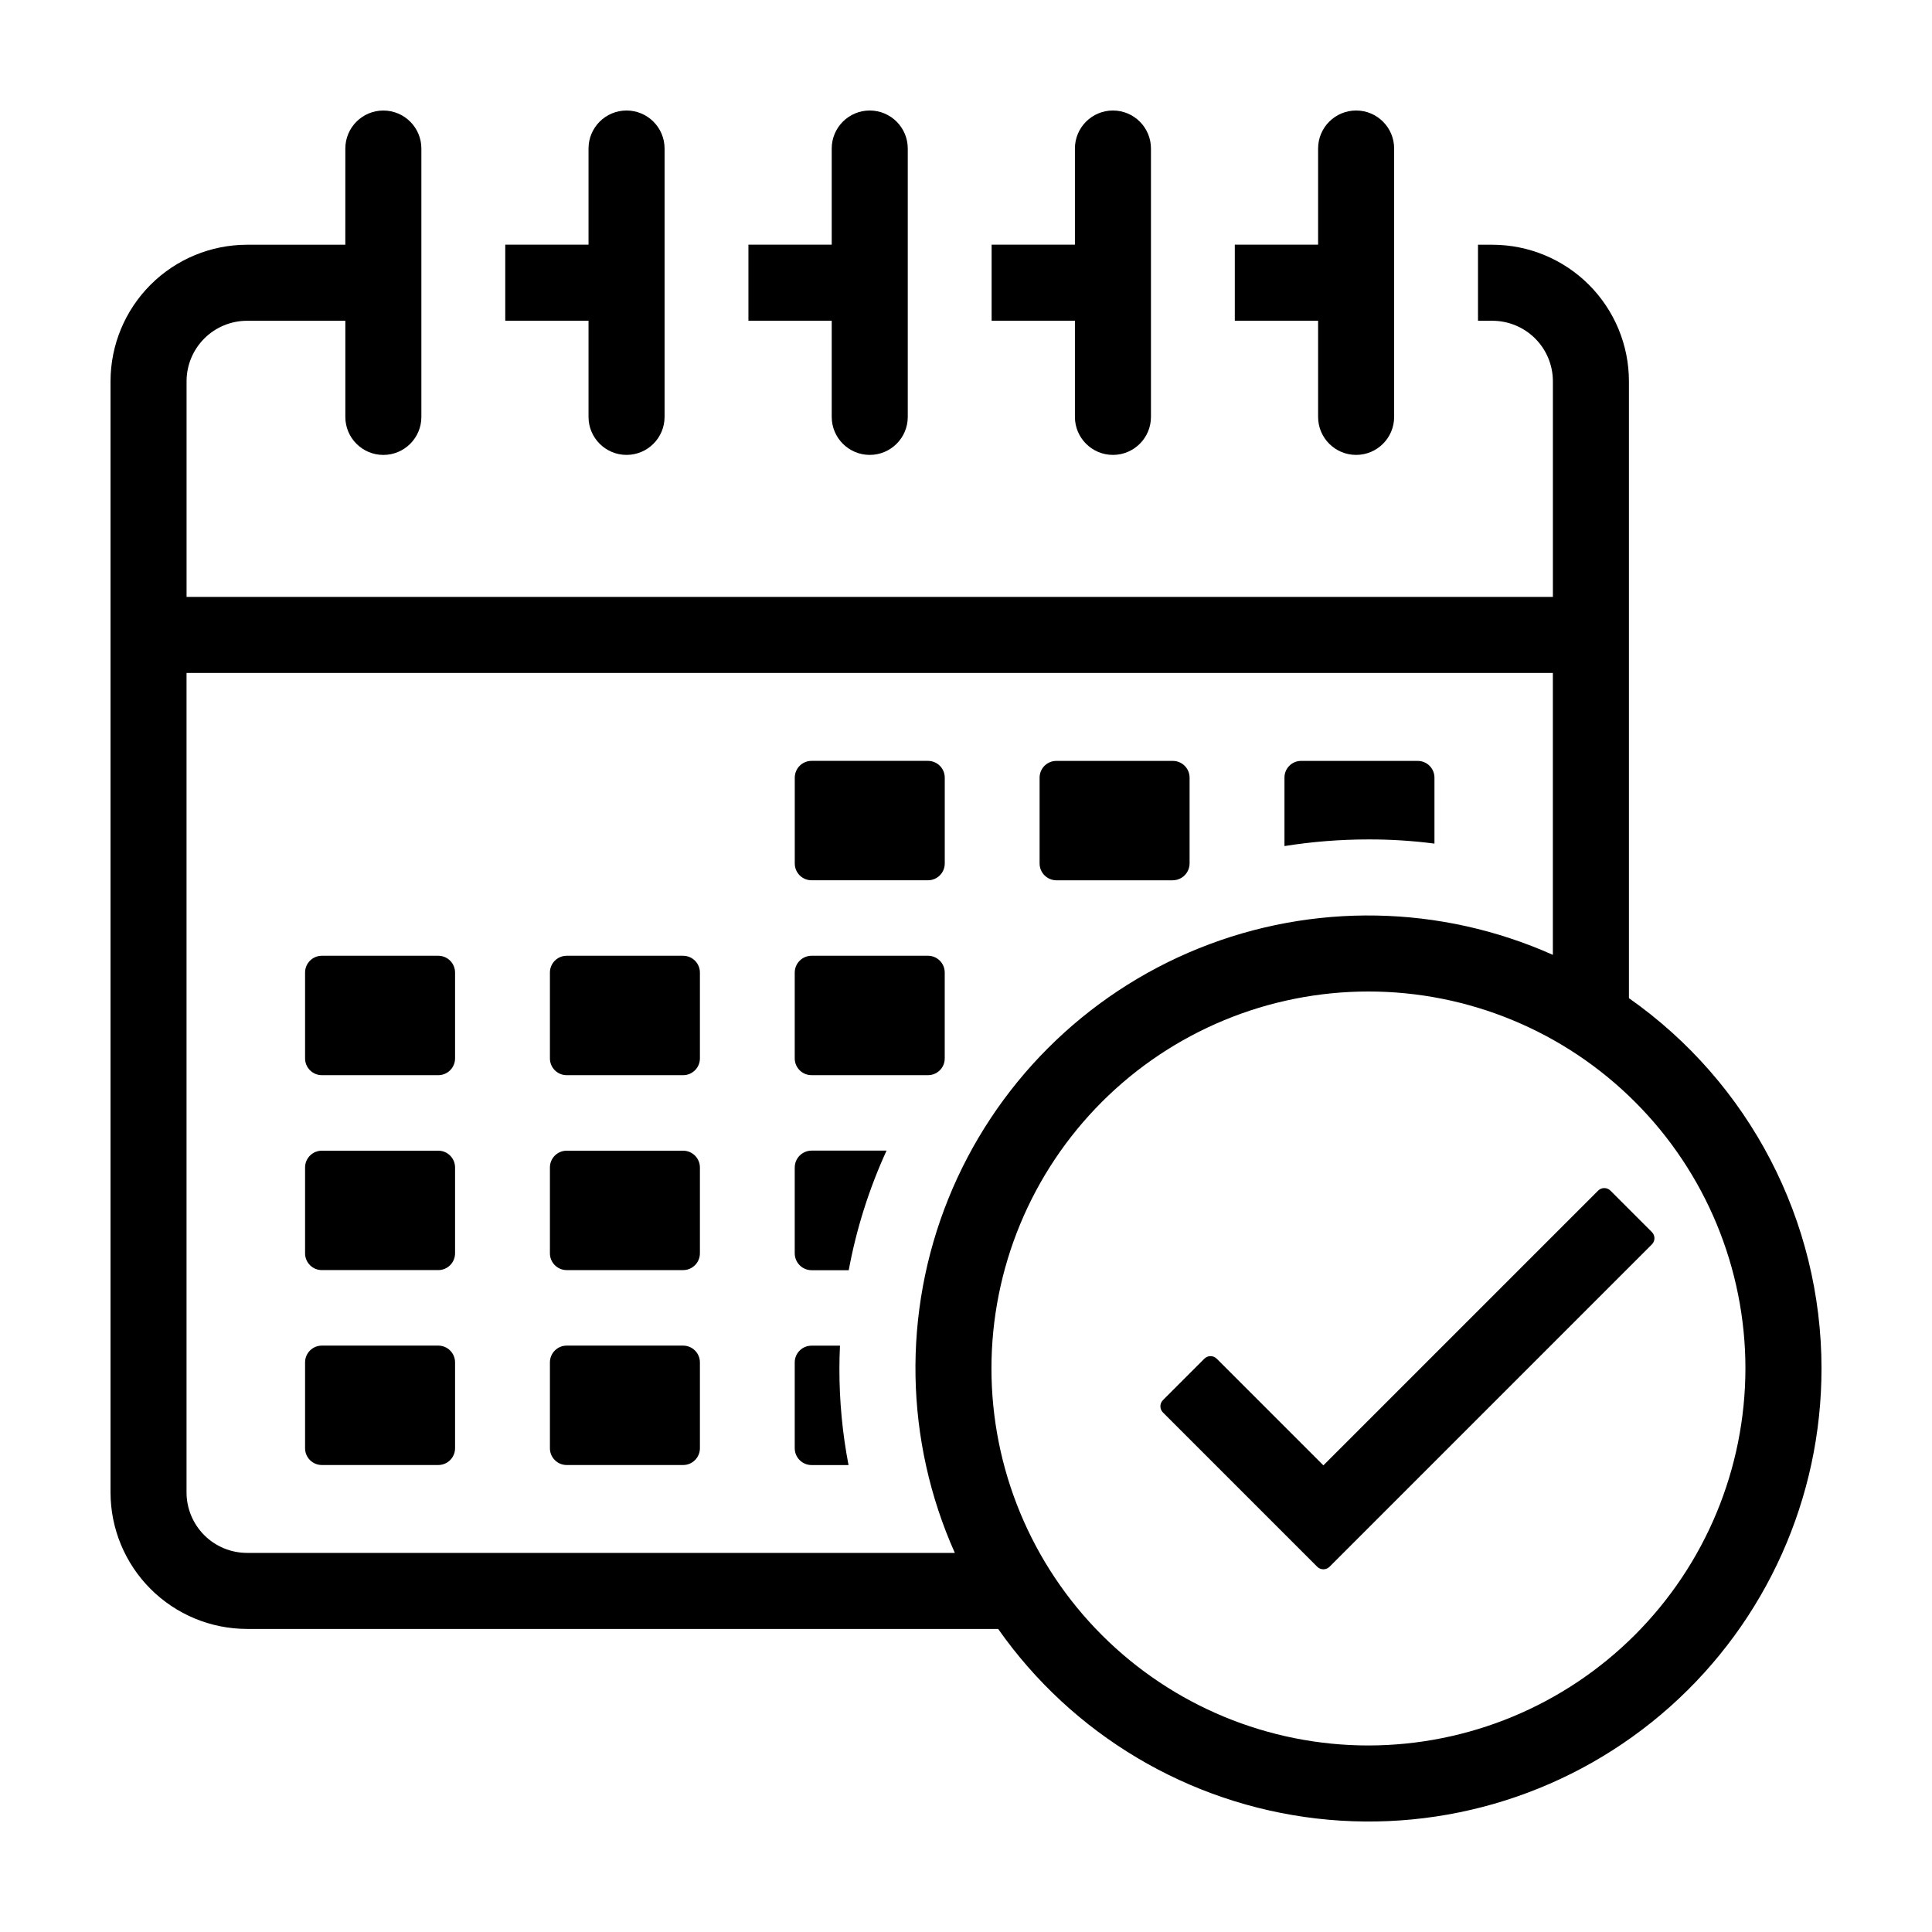
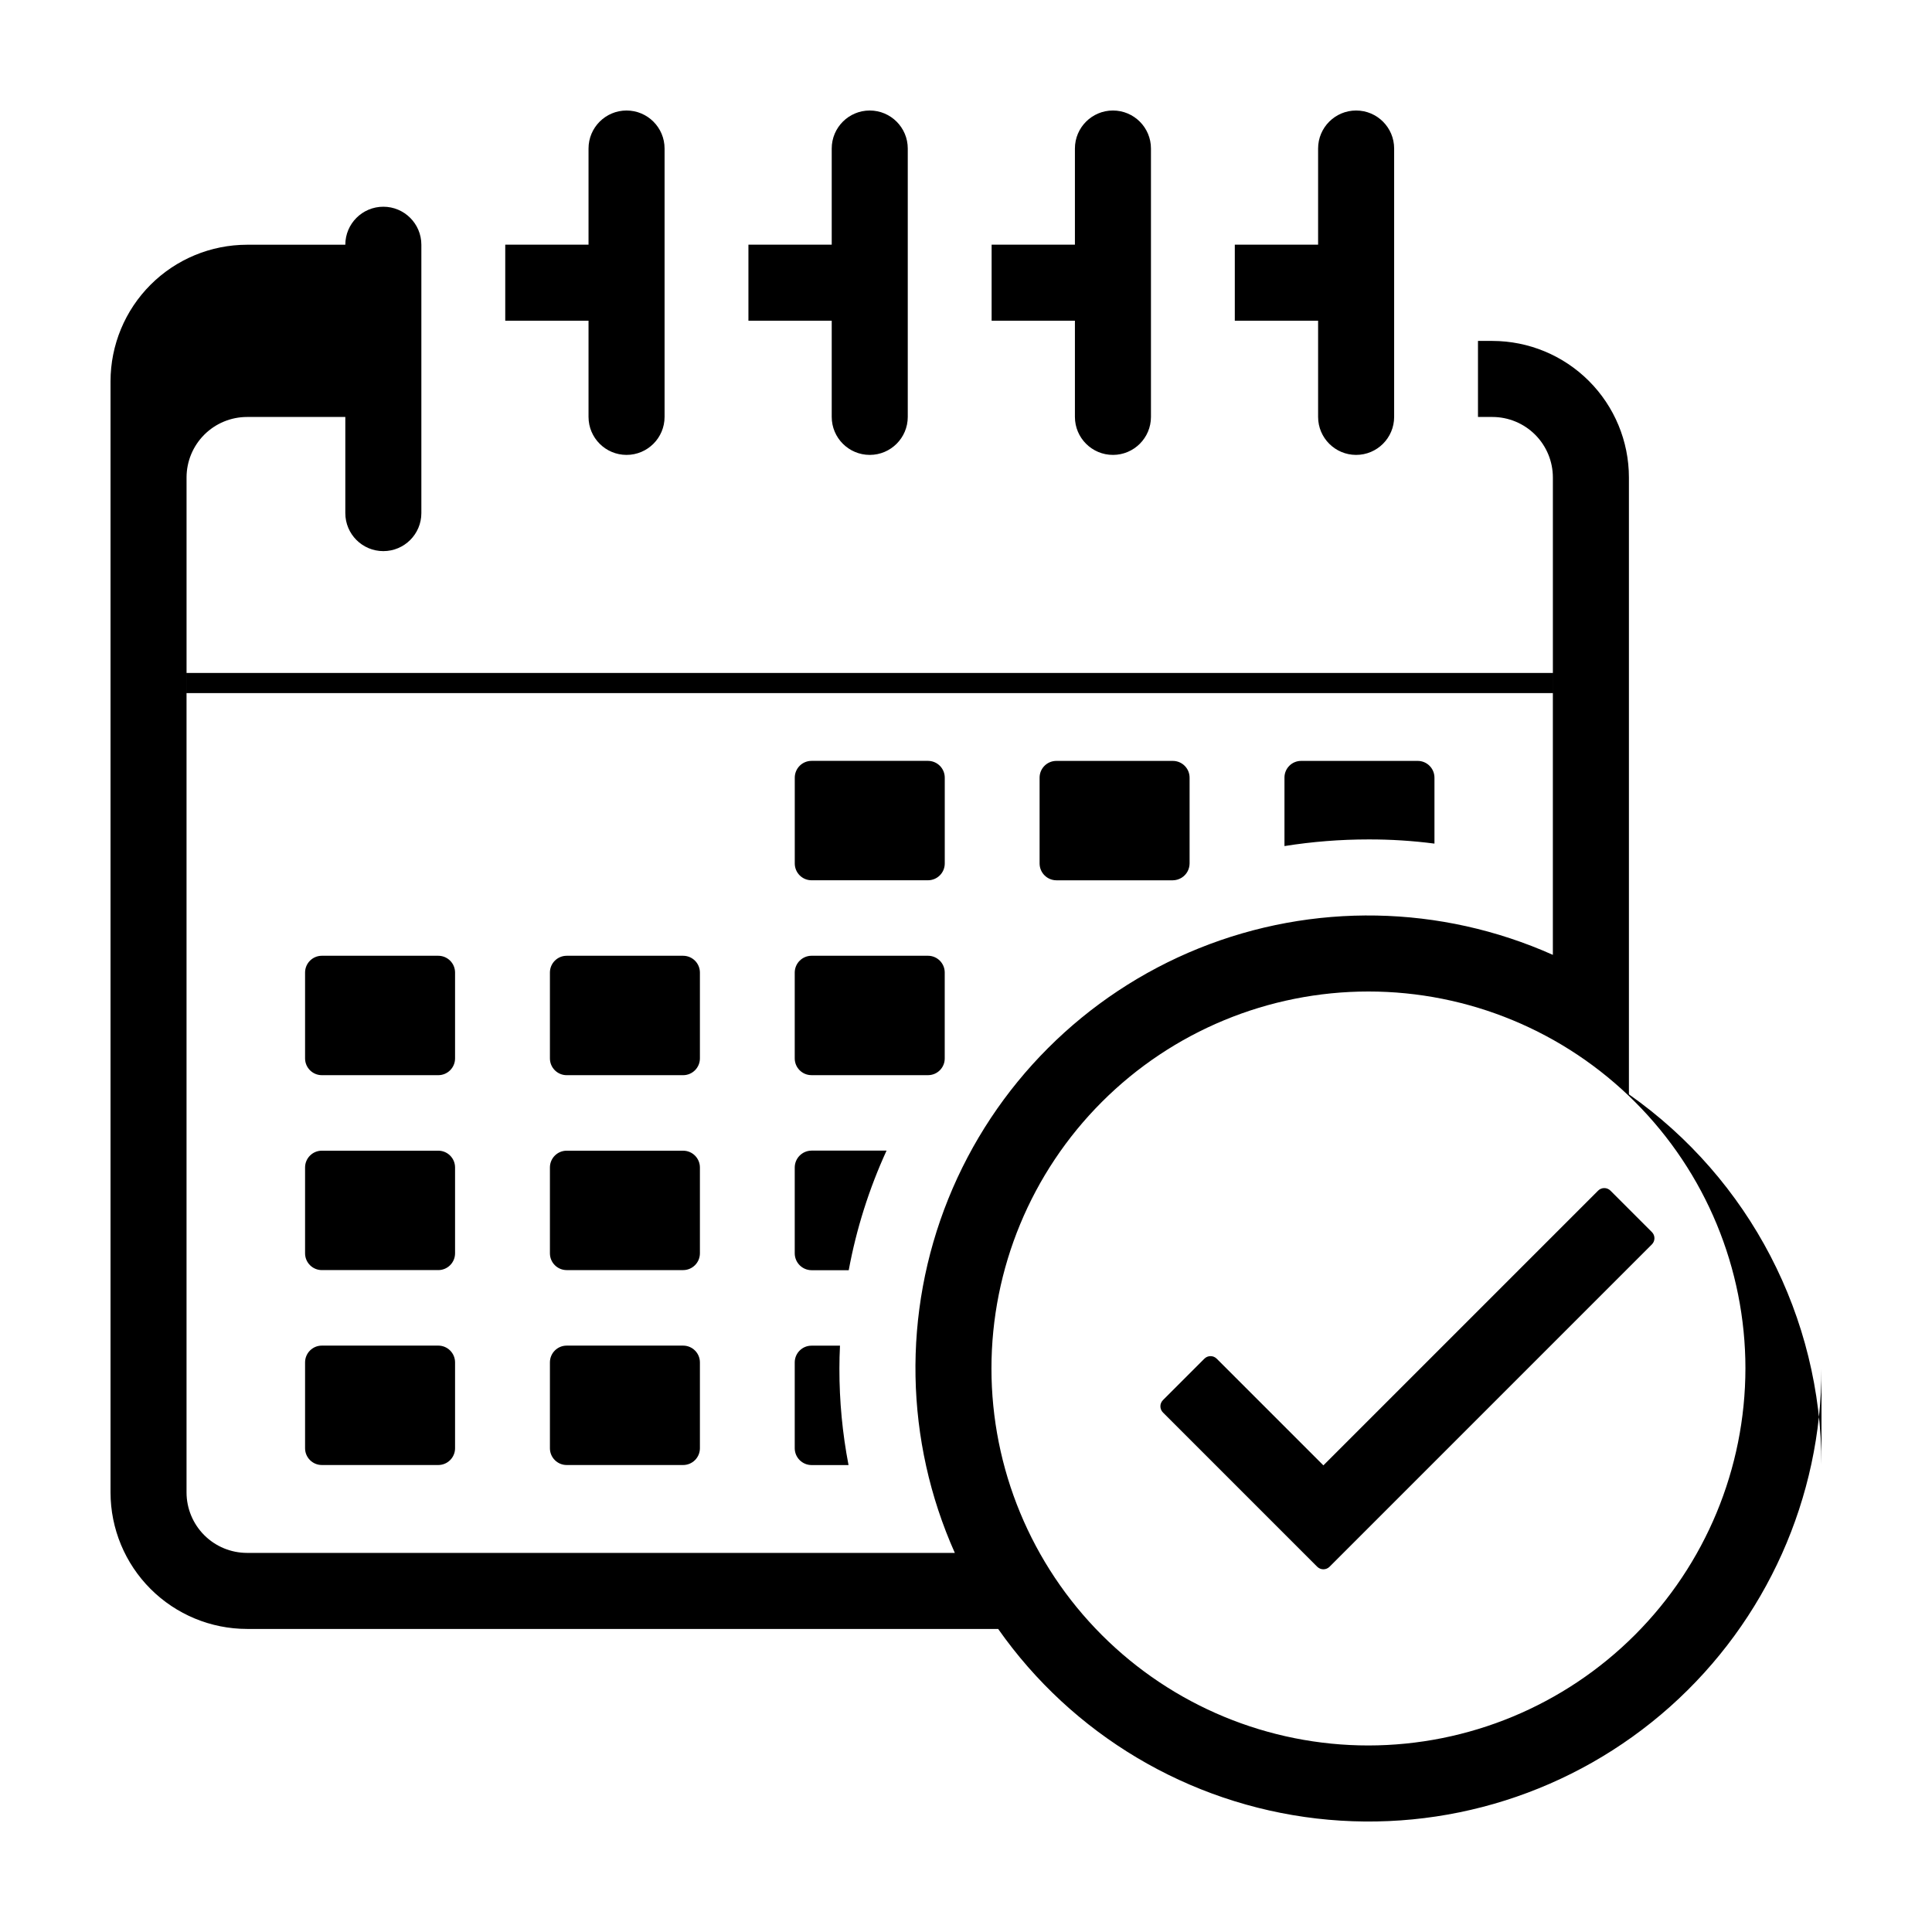
<svg xmlns="http://www.w3.org/2000/svg" fill="#000000" width="800px" height="800px" version="1.1" viewBox="144 144 512 512">
-   <path d="m493.31 254.48v-25.488h-22.074v-20.152h22.074v-25.48c0-5.562 4.512-10.074 10.078-10.074 5.562 0 10.074 4.512 10.074 10.074v71.121c0 5.562-4.512 10.074-10.074 10.074-5.566 0-10.078-4.512-10.078-10.074zm-183.27 10.078v-0.004c5.566 0 10.078-4.512 10.078-10.074v-71.121c0-5.562-4.512-10.074-10.078-10.074-5.562 0-10.074 4.512-10.074 10.074v25.48h-22.07v20.152h22.07v25.488c0 5.562 4.512 10.074 10.074 10.074zm64.449 0v-0.004c5.566 0 10.078-4.512 10.078-10.074v-71.121c0-5.562-4.512-10.074-10.078-10.074-5.562 0-10.074 4.512-10.074 10.074v25.48h-22.074v20.152h22.074v25.488c0 5.562 4.512 10.074 10.074 10.074zm64.449 0v-0.004c5.566 0 10.078-4.512 10.078-10.074v-71.121c0-5.562-4.512-10.074-10.078-10.074-5.562 0-10.074 4.512-10.074 10.074v25.48h-22.074v20.152h22.074v25.488c0 5.562 4.512 10.074 10.074 10.074zm-178.79 132.73h-30.855c-2.453 0-4.445 1.992-4.445 4.449v22.75-0.004c0 2.457 1.992 4.449 4.445 4.449h30.855c2.457 0 4.449-1.992 4.449-4.449v-22.746c0-1.18-0.469-2.312-1.305-3.148-0.832-0.832-1.965-1.301-3.144-1.301zm0 51.656h-30.855c-2.453 0-4.445 1.992-4.445 4.449v22.75-0.004c0 2.457 1.992 4.449 4.445 4.449h30.855c2.457 0 4.449-1.992 4.449-4.449v-22.746c0-2.457-1.992-4.449-4.449-4.449zm0 51.656h-30.855c-2.453 0-4.445 1.992-4.445 4.449v22.75c0 2.453 1.992 4.445 4.445 4.445h30.855c1.18 0 2.312-0.469 3.144-1.301 0.836-0.836 1.305-1.965 1.305-3.144v-22.75c0-2.457-1.992-4.449-4.449-4.449zm64.887-103.31h-30.855c-2.457 0-4.445 1.992-4.445 4.449v22.75-0.004c0 2.457 1.988 4.449 4.445 4.449h30.855c2.457 0 4.449-1.992 4.449-4.449v-22.746c0-1.18-0.469-2.312-1.305-3.148-0.836-0.832-1.965-1.301-3.144-1.301zm0 51.656h-30.855c-2.457 0-4.445 1.992-4.445 4.449v22.75-0.004c0 2.457 1.988 4.449 4.445 4.449h30.855c2.457 0 4.449-1.992 4.449-4.449v-22.746c0-2.457-1.992-4.449-4.449-4.449zm0 51.656h-30.855c-2.457 0-4.445 1.992-4.445 4.449v22.75c0 2.453 1.988 4.445 4.445 4.445h30.855c1.18 0 2.309-0.469 3.144-1.301 0.836-0.836 1.305-1.965 1.305-3.144v-22.75c0-2.457-1.992-4.449-4.449-4.449zm34.035-123.32h30.852c1.18 0 2.309-0.469 3.144-1.305 0.836-0.832 1.305-1.965 1.305-3.144v-22.746c0-1.18-0.469-2.312-1.305-3.148-0.836-0.832-1.965-1.301-3.144-1.301h-30.855c-1.18 0-2.309 0.469-3.144 1.301-0.832 0.836-1.301 1.969-1.301 3.148v22.75-0.004c0 1.18 0.469 2.312 1.301 3.144 0.836 0.836 1.965 1.305 3.144 1.305zm-0.023 51.645h30.984c2.41-0.047 4.34-2.019 4.332-4.434v-22.773c-0.004-2.445-1.984-4.43-4.434-4.434h-30.883c-2.441 0.023-4.414 1.996-4.434 4.434v22.773c0.004 2.445 1.984 4.43 4.434 4.434zm-4.434 24.484v22.723c0 2.457 1.977 4.457 4.434 4.484h9.875c2.023-10.938 5.391-21.582 10.023-31.691h-19.898c-2.457 0.027-4.434 2.027-4.434 4.484zm11.992 47.207h-7.559c-2.449 0.004-4.43 1.988-4.434 4.434v22.773c0.02 2.438 1.992 4.41 4.434 4.434h9.824c-1.625-8.438-2.434-17.008-2.418-25.594 0-2.016 0.051-4.031 0.152-6.047zm57.332-123.33h30.883c1.656-0.02 3.168-0.949 3.93-2.418 0.32-0.625 0.492-1.316 0.504-2.016v-22.773c-0.004-2.445-1.984-4.43-4.434-4.434h-30.883c-2.449 0.004-4.43 1.988-4.434 4.434v22.773c0.02 2.438 1.992 4.41 4.434 4.434zm100.21-9.723v-17.484c-0.004-2.445-1.984-4.43-4.434-4.434h-30.883c-1.18-0.008-2.309 0.457-3.144 1.293-0.832 0.832-1.297 1.965-1.289 3.141v18.137c7.363-1.172 14.812-1.762 22.27-1.762 5.844-0.016 11.684 0.355 17.48 1.109zm102.57 139.1c0.02 34.238-14.59 66.855-40.148 89.637-25.562 22.781-59.637 33.562-93.648 29.625-34.012-3.941-64.723-22.219-84.398-50.242h-199.06c-9.59-0.008-18.785-3.824-25.566-10.605s-10.594-15.973-10.605-25.566v-294.48c0.012-9.59 3.824-18.785 10.605-25.566s15.977-10.598 25.566-10.609h26.051l0.004-25.492c0-5.562 4.508-10.074 10.074-10.074 5.566 0 10.078 4.512 10.078 10.074v71.121c0 5.562-4.512 10.074-10.078 10.074-5.566 0-10.074-4.512-10.074-10.074v-25.477h-26.055c-4.246 0.004-8.32 1.695-11.324 4.699-3.004 3.004-4.691 7.078-4.695 11.324v57.156h362.09v-57.156c-0.004-4.246-1.691-8.32-4.695-11.324s-7.078-4.695-11.324-4.699h-3.828v-20.152h3.828c9.59 0.012 18.785 3.828 25.566 10.609s10.598 15.977 10.605 25.566v163.49c31.98 22.449 51.023 59.066 51.035 98.141zm-229.68 48.871 0.004-0.004c-13.293-29.746-13.914-63.621-1.723-93.84 12.195-30.215 36.152-54.172 66.367-66.367 30.219-12.191 64.094-11.57 93.84 1.723v-74.703h-362.09v217.17c0.004 4.25 1.695 8.32 4.699 11.324 3.004 3.004 7.074 4.691 11.32 4.695zm209.52-48.871c0-26.496-10.523-51.91-29.262-70.645-18.734-18.734-44.145-29.262-70.641-29.262s-51.91 10.527-70.645 29.262c-18.734 18.738-29.262 44.148-29.262 70.645s10.527 51.906 29.262 70.645c18.738 18.734 44.148 29.262 70.645 29.258 26.488-0.027 51.883-10.562 70.609-29.293 18.73-18.73 29.266-44.125 29.293-70.609zm-39.039-47.133-72.805 72.805-28.27-28.27h-0.004c-0.902-0.902-2.363-0.902-3.266 0l-10.984 10.984h0.004c-0.434 0.434-0.676 1.02-0.676 1.633 0 0.609 0.242 1.199 0.676 1.633l40.887 40.891v-0.004c0.434 0.434 1.02 0.676 1.633 0.676 0.609 0 1.199-0.242 1.633-0.676l85.422-85.426c0.902-0.902 0.902-2.363 0-3.266l-10.984-10.984c-0.434-0.434-1.02-0.676-1.633-0.676-0.609 0-1.199 0.242-1.633 0.676z" />
+   <path d="m493.31 254.48v-25.488h-22.074v-20.152h22.074v-25.48c0-5.562 4.512-10.074 10.078-10.074 5.562 0 10.074 4.512 10.074 10.074v71.121c0 5.562-4.512 10.074-10.074 10.074-5.566 0-10.078-4.512-10.078-10.074zm-183.27 10.078v-0.004c5.566 0 10.078-4.512 10.078-10.074v-71.121c0-5.562-4.512-10.074-10.078-10.074-5.562 0-10.074 4.512-10.074 10.074v25.48h-22.07v20.152h22.07v25.488c0 5.562 4.512 10.074 10.074 10.074zm64.449 0v-0.004c5.566 0 10.078-4.512 10.078-10.074v-71.121c0-5.562-4.512-10.074-10.078-10.074-5.562 0-10.074 4.512-10.074 10.074v25.48h-22.074v20.152h22.074v25.488c0 5.562 4.512 10.074 10.074 10.074zm64.449 0v-0.004c5.566 0 10.078-4.512 10.078-10.074v-71.121c0-5.562-4.512-10.074-10.078-10.074-5.562 0-10.074 4.512-10.074 10.074v25.48h-22.074v20.152h22.074v25.488c0 5.562 4.512 10.074 10.074 10.074zm-178.79 132.73h-30.855c-2.453 0-4.445 1.992-4.445 4.449v22.75-0.004c0 2.457 1.992 4.449 4.445 4.449h30.855c2.457 0 4.449-1.992 4.449-4.449v-22.746c0-1.18-0.469-2.312-1.305-3.148-0.832-0.832-1.965-1.301-3.144-1.301zm0 51.656h-30.855c-2.453 0-4.445 1.992-4.445 4.449v22.75-0.004c0 2.457 1.992 4.449 4.445 4.449h30.855c2.457 0 4.449-1.992 4.449-4.449v-22.746c0-2.457-1.992-4.449-4.449-4.449zm0 51.656h-30.855c-2.453 0-4.445 1.992-4.445 4.449v22.75c0 2.453 1.992 4.445 4.445 4.445h30.855c1.18 0 2.312-0.469 3.144-1.301 0.836-0.836 1.305-1.965 1.305-3.144v-22.75c0-2.457-1.992-4.449-4.449-4.449zm64.887-103.31h-30.855c-2.457 0-4.445 1.992-4.445 4.449v22.75-0.004c0 2.457 1.988 4.449 4.445 4.449h30.855c2.457 0 4.449-1.992 4.449-4.449v-22.746c0-1.18-0.469-2.312-1.305-3.148-0.836-0.832-1.965-1.301-3.144-1.301zm0 51.656h-30.855c-2.457 0-4.445 1.992-4.445 4.449v22.75-0.004c0 2.457 1.988 4.449 4.445 4.449h30.855c2.457 0 4.449-1.992 4.449-4.449v-22.746c0-2.457-1.992-4.449-4.449-4.449zm0 51.656h-30.855c-2.457 0-4.445 1.992-4.445 4.449v22.75c0 2.453 1.988 4.445 4.445 4.445h30.855c1.18 0 2.309-0.469 3.144-1.301 0.836-0.836 1.305-1.965 1.305-3.144v-22.75c0-2.457-1.992-4.449-4.449-4.449zm34.035-123.32h30.852c1.18 0 2.309-0.469 3.144-1.305 0.836-0.832 1.305-1.965 1.305-3.144v-22.746c0-1.18-0.469-2.312-1.305-3.148-0.836-0.832-1.965-1.301-3.144-1.301h-30.855c-1.18 0-2.309 0.469-3.144 1.301-0.832 0.836-1.301 1.969-1.301 3.148v22.75-0.004c0 1.18 0.469 2.312 1.301 3.144 0.836 0.836 1.965 1.305 3.144 1.305zm-0.023 51.645h30.984c2.41-0.047 4.34-2.019 4.332-4.434v-22.773c-0.004-2.445-1.984-4.43-4.434-4.434h-30.883c-2.441 0.023-4.414 1.996-4.434 4.434v22.773c0.004 2.445 1.984 4.43 4.434 4.434zm-4.434 24.484v22.723c0 2.457 1.977 4.457 4.434 4.484h9.875c2.023-10.938 5.391-21.582 10.023-31.691h-19.898c-2.457 0.027-4.434 2.027-4.434 4.484zm11.992 47.207h-7.559c-2.449 0.004-4.43 1.988-4.434 4.434v22.773c0.02 2.438 1.992 4.41 4.434 4.434h9.824c-1.625-8.438-2.434-17.008-2.418-25.594 0-2.016 0.051-4.031 0.152-6.047zm57.332-123.33h30.883c1.656-0.02 3.168-0.949 3.93-2.418 0.32-0.625 0.492-1.316 0.504-2.016v-22.773c-0.004-2.445-1.984-4.43-4.434-4.434h-30.883c-2.449 0.004-4.43 1.988-4.434 4.434v22.773c0.02 2.438 1.992 4.41 4.434 4.434zm100.21-9.723v-17.484c-0.004-2.445-1.984-4.43-4.434-4.434h-30.883c-1.18-0.008-2.309 0.457-3.144 1.293-0.832 0.832-1.297 1.965-1.289 3.141v18.137c7.363-1.172 14.812-1.762 22.27-1.762 5.844-0.016 11.684 0.355 17.48 1.109zm102.57 139.1c0.02 34.238-14.59 66.855-40.148 89.637-25.562 22.781-59.637 33.562-93.648 29.625-34.012-3.941-64.723-22.219-84.398-50.242h-199.06c-9.59-0.008-18.785-3.824-25.566-10.605s-10.594-15.973-10.605-25.566v-294.48c0.012-9.59 3.824-18.785 10.605-25.566s15.977-10.598 25.566-10.609h26.051c0-5.562 4.508-10.074 10.074-10.074 5.566 0 10.078 4.512 10.078 10.074v71.121c0 5.562-4.512 10.074-10.078 10.074-5.566 0-10.074-4.512-10.074-10.074v-25.477h-26.055c-4.246 0.004-8.32 1.695-11.324 4.699-3.004 3.004-4.691 7.078-4.695 11.324v57.156h362.09v-57.156c-0.004-4.246-1.691-8.32-4.695-11.324s-7.078-4.695-11.324-4.699h-3.828v-20.152h3.828c9.59 0.012 18.785 3.828 25.566 10.609s10.598 15.977 10.605 25.566v163.49c31.98 22.449 51.023 59.066 51.035 98.141zm-229.68 48.871 0.004-0.004c-13.293-29.746-13.914-63.621-1.723-93.84 12.195-30.215 36.152-54.172 66.367-66.367 30.219-12.191 64.094-11.57 93.84 1.723v-74.703h-362.09v217.17c0.004 4.25 1.695 8.32 4.699 11.324 3.004 3.004 7.074 4.691 11.32 4.695zm209.52-48.871c0-26.496-10.523-51.91-29.262-70.645-18.734-18.734-44.145-29.262-70.641-29.262s-51.91 10.527-70.645 29.262c-18.734 18.738-29.262 44.148-29.262 70.645s10.527 51.906 29.262 70.645c18.738 18.734 44.148 29.262 70.645 29.258 26.488-0.027 51.883-10.562 70.609-29.293 18.73-18.73 29.266-44.125 29.293-70.609zm-39.039-47.133-72.805 72.805-28.27-28.27h-0.004c-0.902-0.902-2.363-0.902-3.266 0l-10.984 10.984h0.004c-0.434 0.434-0.676 1.02-0.676 1.633 0 0.609 0.242 1.199 0.676 1.633l40.887 40.891v-0.004c0.434 0.434 1.02 0.676 1.633 0.676 0.609 0 1.199-0.242 1.633-0.676l85.422-85.426c0.902-0.902 0.902-2.363 0-3.266l-10.984-10.984c-0.434-0.434-1.02-0.676-1.633-0.676-0.609 0-1.199 0.242-1.633 0.676z" />
</svg>